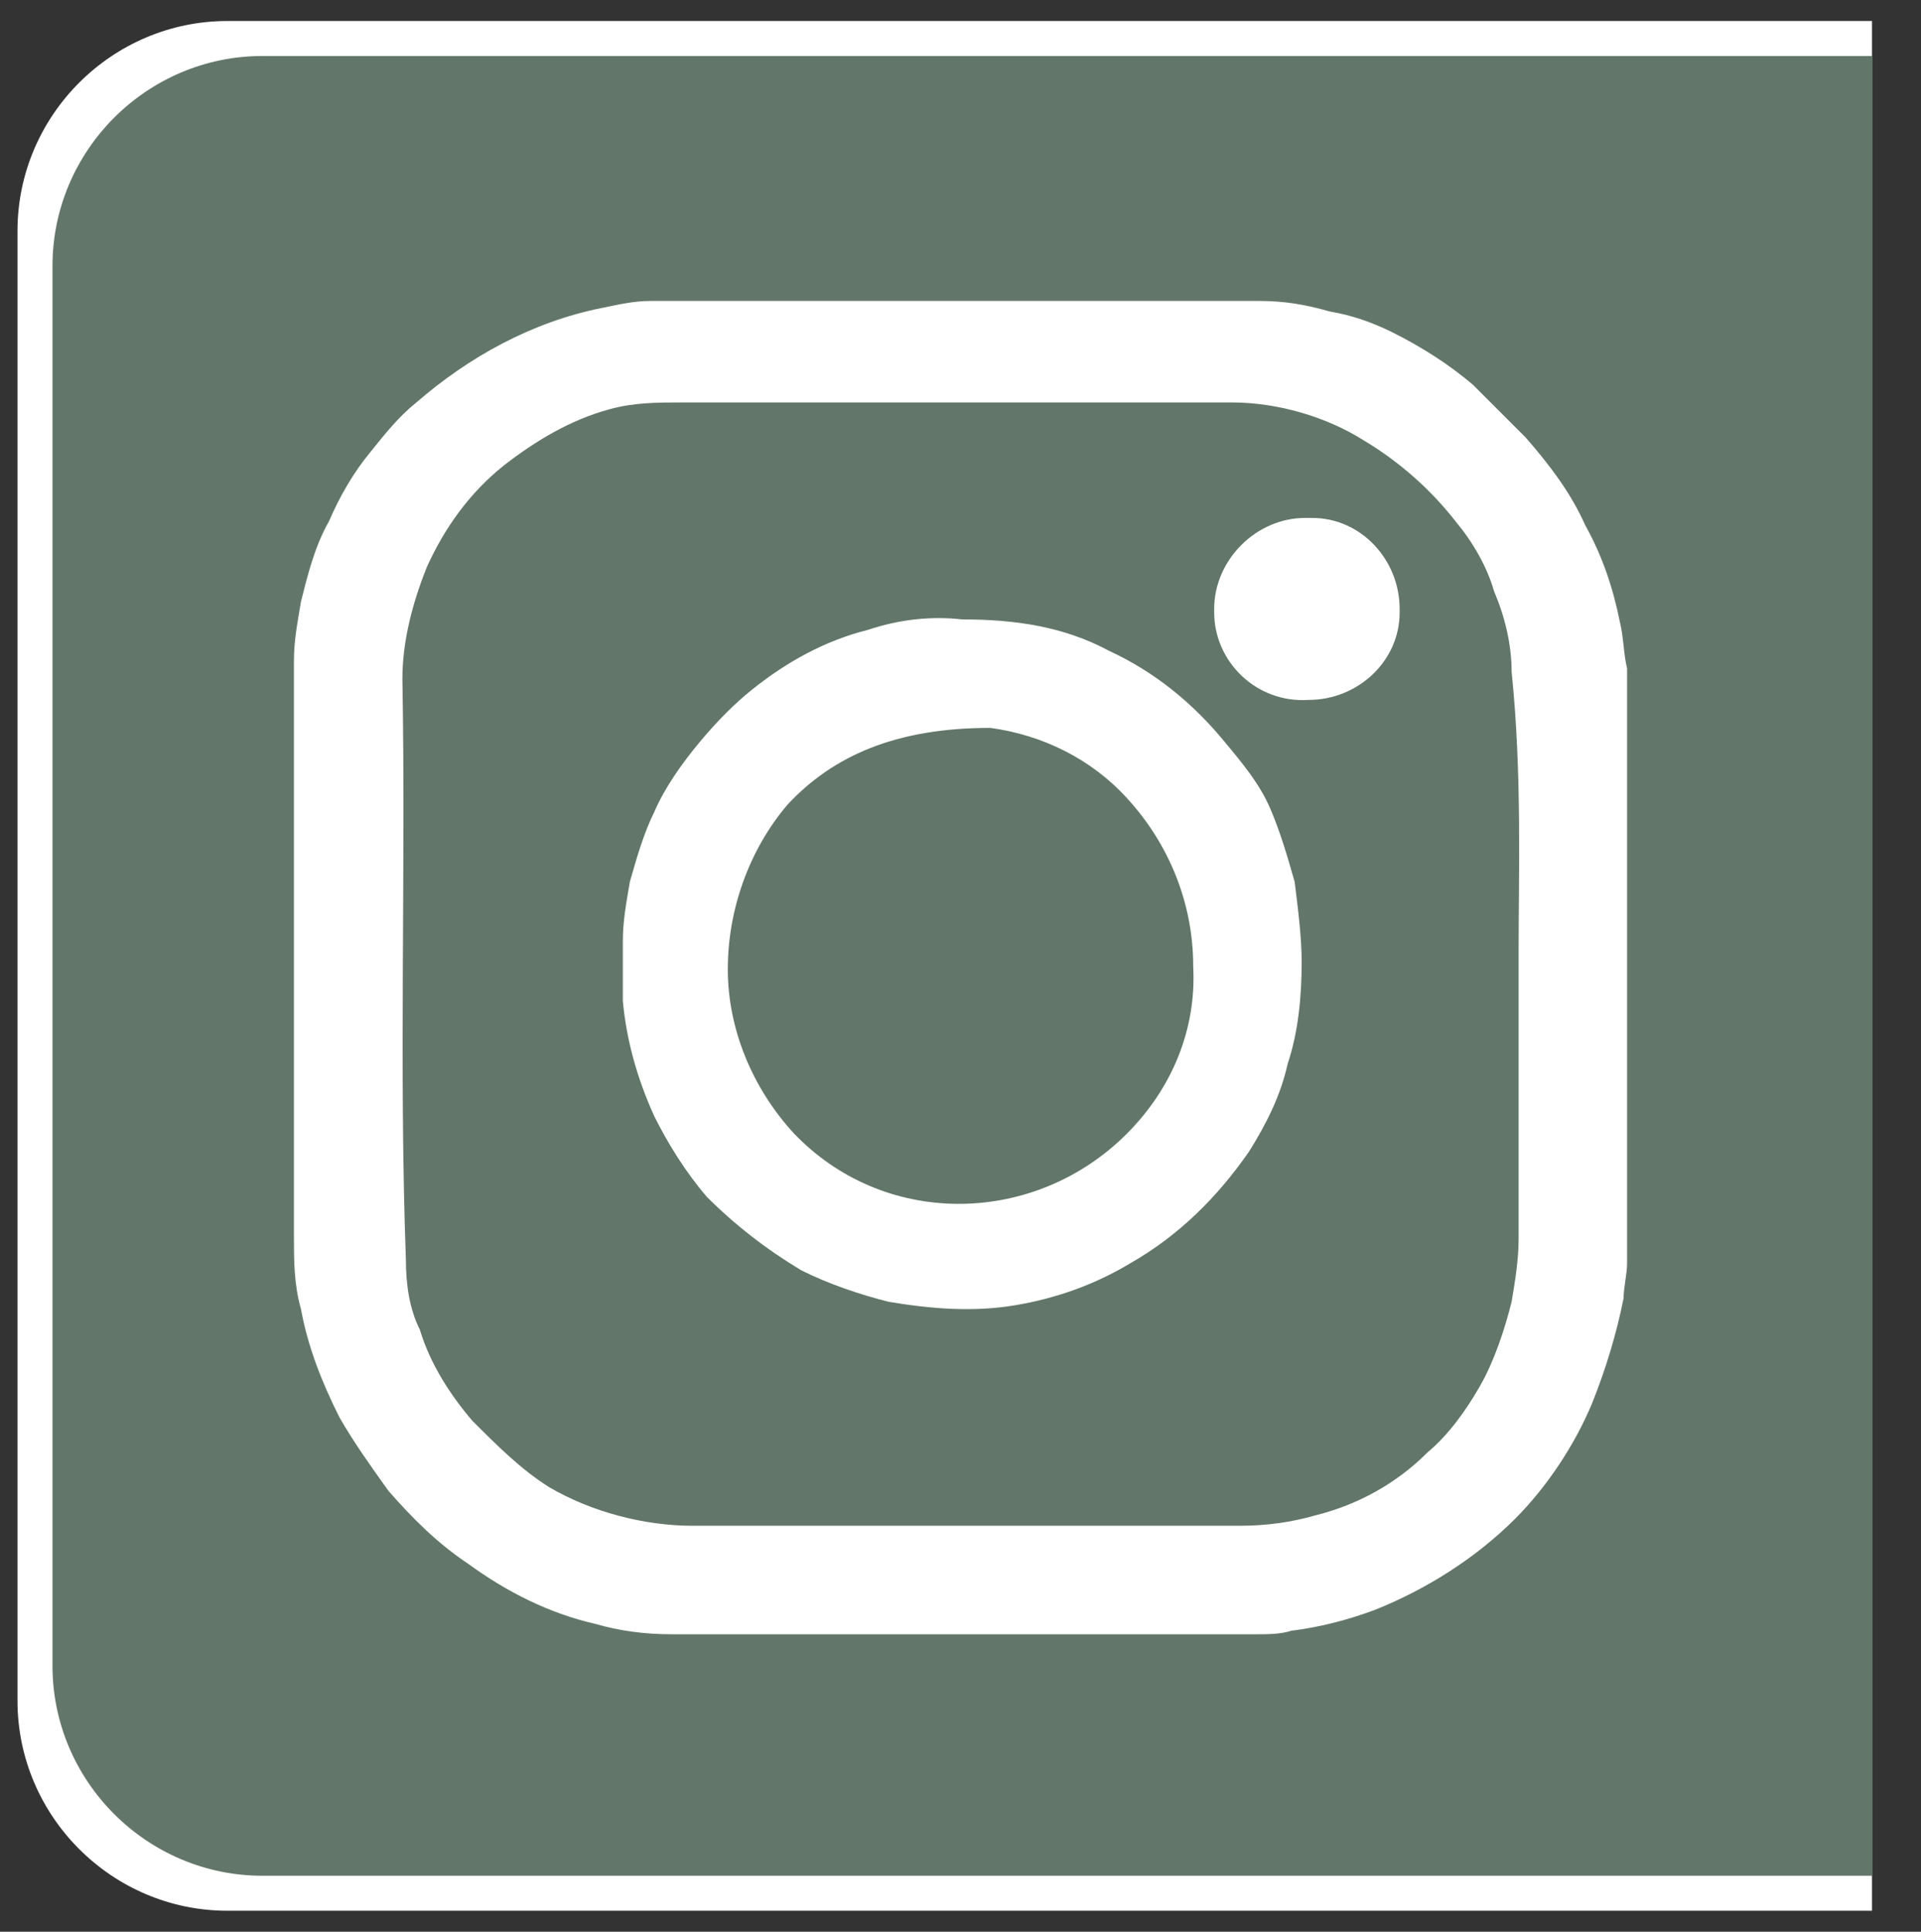
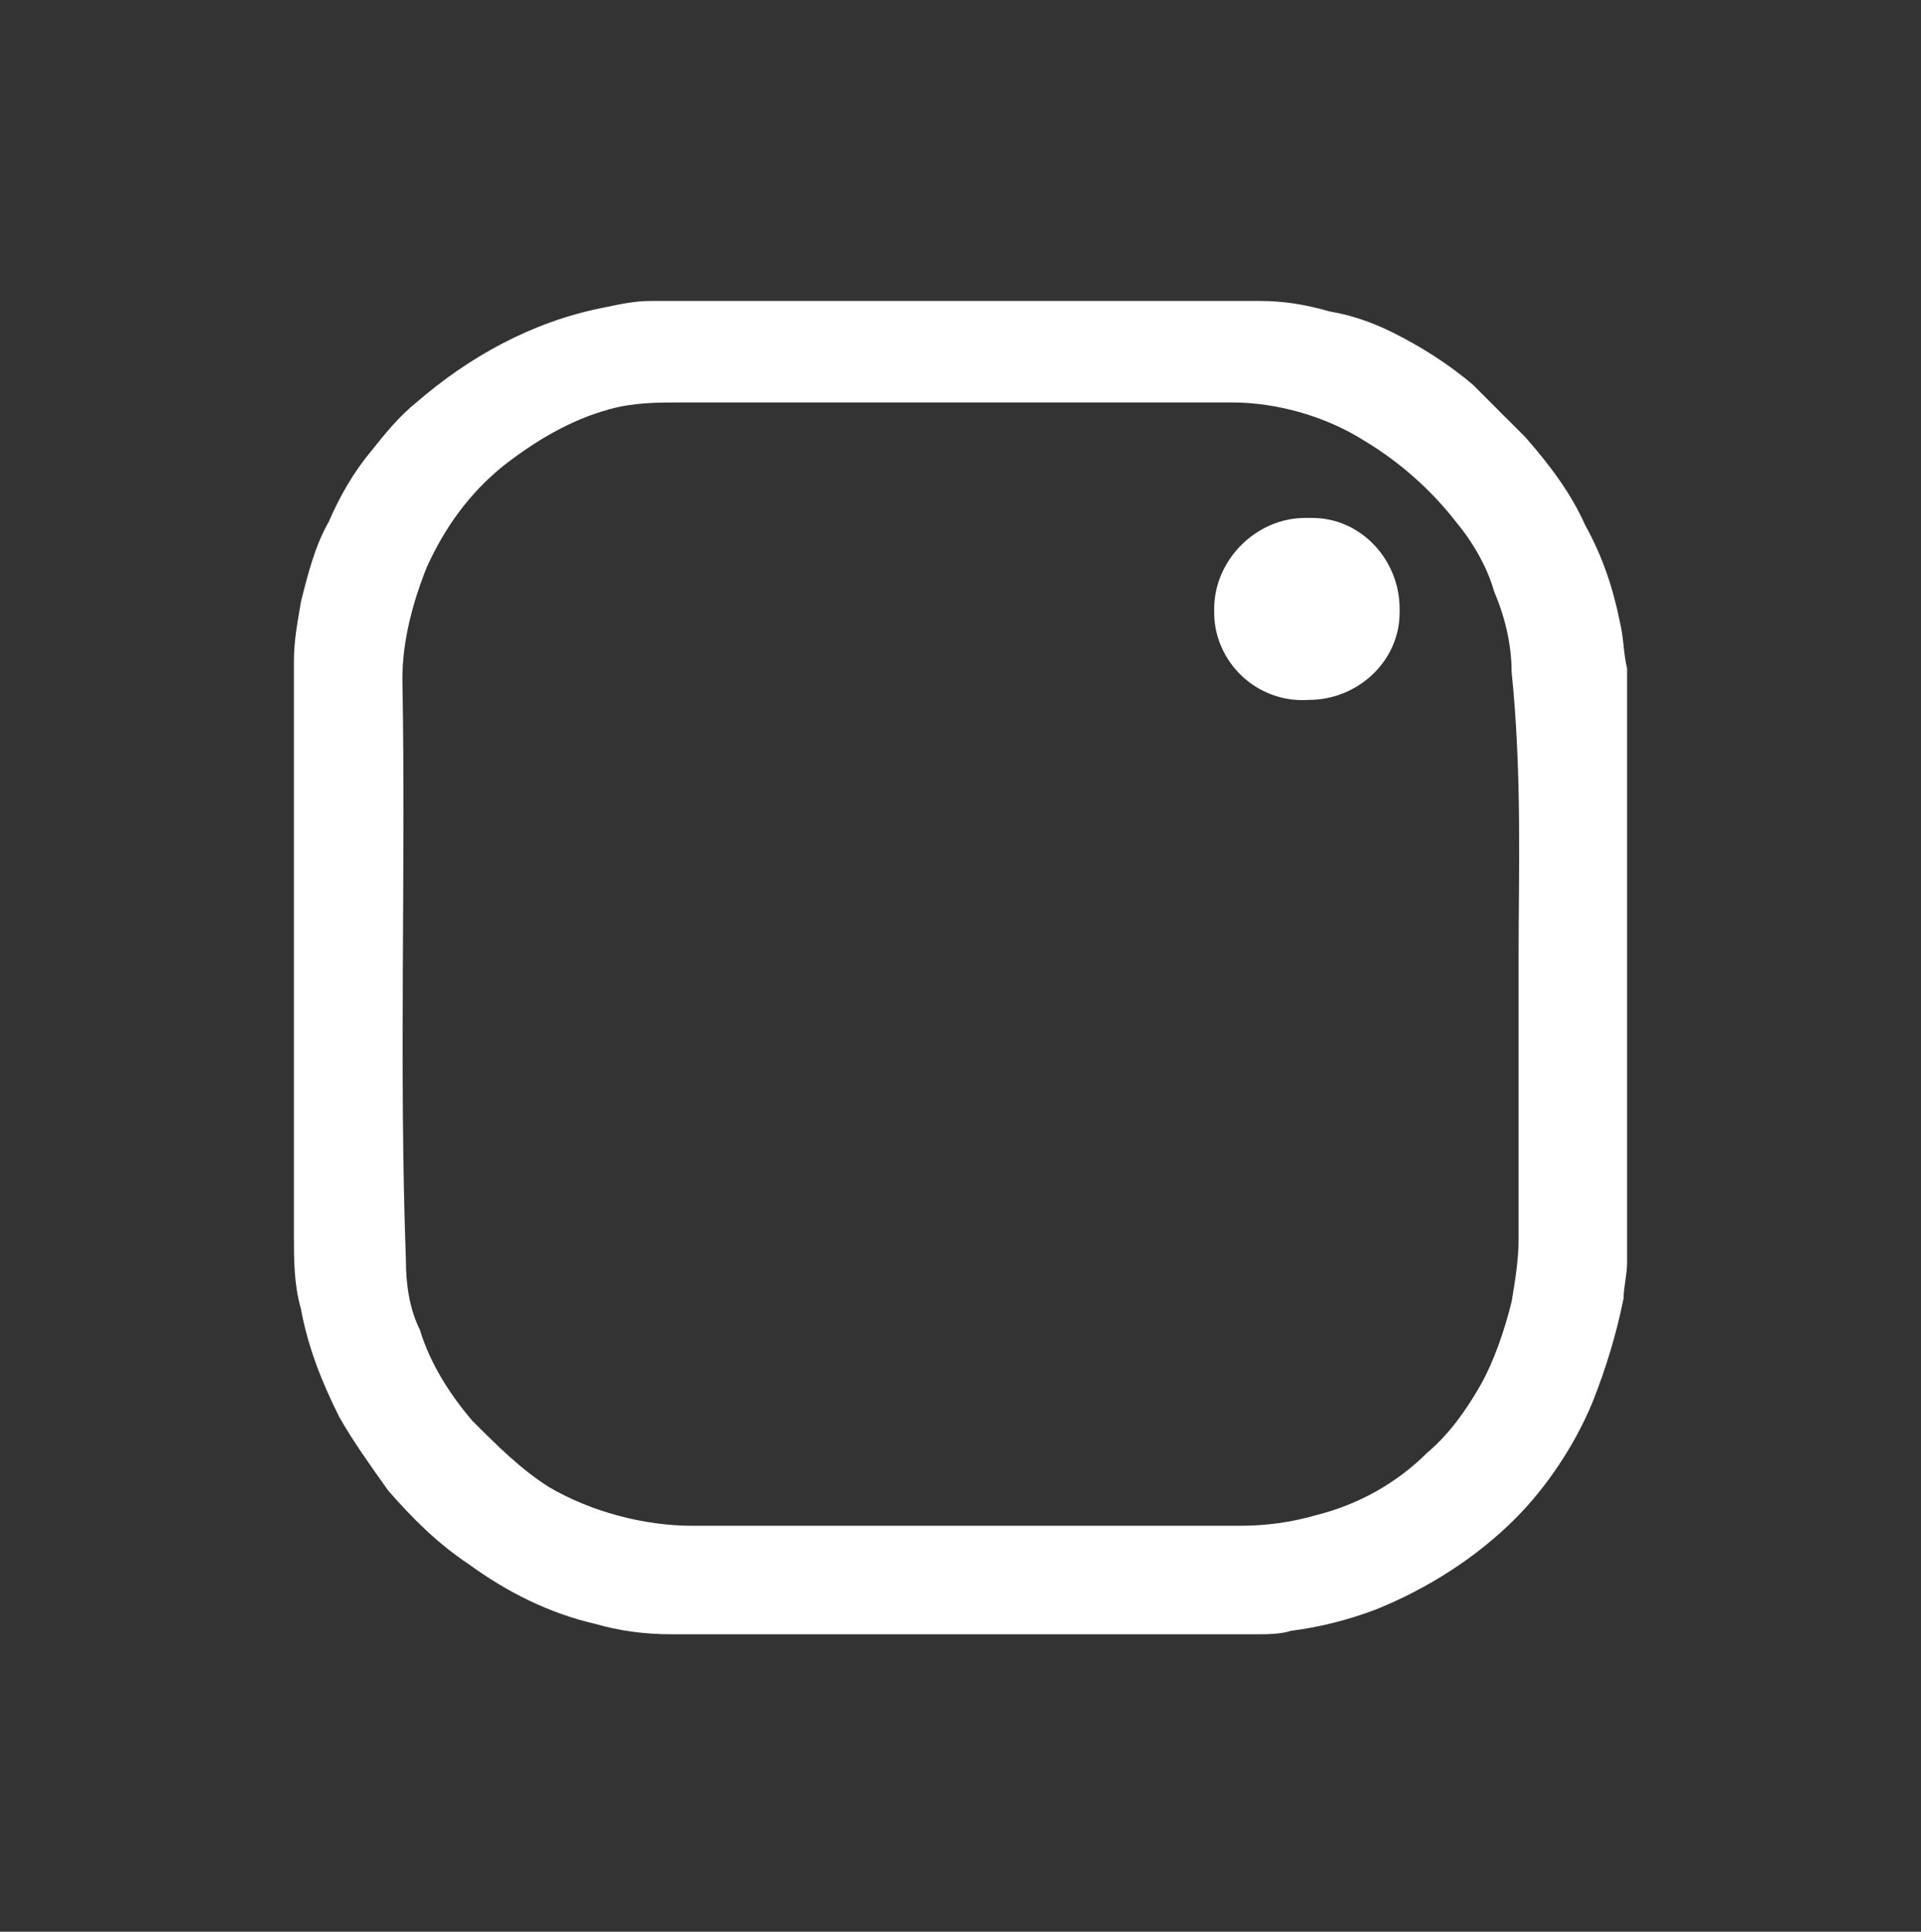
<svg xmlns="http://www.w3.org/2000/svg" version="1.1" id="Ebene_1" x="0px" y="0px" viewBox="0 0 54.9 55.2" style="enable-background:new 0 0 54.9 55.2;" xml:space="preserve">
  <rect x="0" y="0" width="54.9" height="55.2" fill="#333333" stroke="none" />
  <style type="text/css">
	.st0{fill:#FFFFFF;}
	.st1{fill:#627769;}
</style>
-   <path class="st0" d="M53.5,54.6h-47c-3.3,0-6-2.7-6-6v-42c0-3.3,2.7-6,6-6h47V54.6z" />
-   <path class="st1" d="M53.5,53.6h-46c-3.3,0-6-2.7-6-6v-40c0-3.3,2.7-6,6-6h46V53.6z" />
  <g>
    <path class="st0" d="M46.3,17.8c-0.2-1-0.5-1.9-1-2.8c-0.4-0.9-1-1.7-1.7-2.5c-0.5-0.5-1-1-1.5-1.5c-0.7-0.6-1.5-1.1-2.3-1.5   c-0.6-0.3-1.2-0.5-1.8-0.6c-0.7-0.2-1.3-0.3-2-0.3H18.6c-0.5,0-0.9,0.1-1.4,0.2c-2,0.4-3.8,1.4-5.3,2.7c-0.5,0.4-0.9,0.9-1.3,1.4   c-0.5,0.6-0.9,1.3-1.2,2c-0.4,0.7-0.6,1.5-0.8,2.3c-0.1,0.6-0.2,1.1-0.2,1.7c0,5.5,0,11,0,16.4c0,0.7,0,1.4,0.2,2.1   c0.2,1.1,0.6,2.1,1.1,3.1c0.4,0.7,0.9,1.4,1.4,2.1c0.7,0.8,1.4,1.5,2.3,2.1c1.1,0.8,2.3,1.4,3.6,1.7c0.7,0.2,1.4,0.3,2.2,0.3h16.7   c0.3,0,0.7,0,1-0.1c0.8-0.1,1.6-0.3,2.4-0.6c1.5-0.6,2.9-1.5,4-2.6c0.9-0.9,1.7-2.1,2.2-3.3c0.4-1,0.7-2,0.9-3c0-0.3,0.1-0.7,0.1-1   c0-5.7,0-11.3,0-17C46.4,18.7,46.4,18.2,46.3,17.8z M43.4,27.2c0,3.1,0,5.7,0,8.2c0,0.6-0.1,1.2-0.2,1.8c-0.2,0.8-0.5,1.7-0.9,2.4   c-0.4,0.7-0.9,1.4-1.5,1.9c-0.9,0.9-2,1.5-3.2,1.8c-0.7,0.2-1.4,0.3-2.2,0.3c-5.2,0-10.4,0-15.6,0c-1.4,0-2.9-0.4-4.1-1.1   c-0.8-0.5-1.5-1.2-2.2-1.9C12.9,39.9,12.3,39,12,38c-0.3-0.6-0.4-1.3-0.4-2c-0.2-5.5,0-11.1-0.1-16.6c0-1.1,0.3-2.2,0.7-3.2   c0.5-1.1,1.2-2.1,2.2-2.9c0.9-0.7,1.9-1.3,3-1.6c0.7-0.2,1.4-0.2,2.1-0.2c5.2,0,10.4,0,15.7,0c1.3,0,2.7,0.4,3.8,1.1   c1,0.6,1.9,1.4,2.6,2.3c0.5,0.6,0.9,1.3,1.1,2c0.3,0.7,0.5,1.5,0.5,2.3C43.5,22.1,43.4,25,43.4,27.2z" />
-     <path class="st0" d="M37,25.2c-0.2-0.7-0.4-1.4-0.7-2.1c-0.3-0.7-0.8-1.3-1.3-1.9c-0.9-1.1-2-2-3.3-2.6c-1.3-0.7-2.7-0.9-4.2-0.9   c-0.9-0.1-1.8,0-2.7,0.3c-1.2,0.3-2.3,0.9-3.3,1.7c-0.5,0.4-1,0.9-1.5,1.5c-0.5,0.6-1,1.3-1.3,2c-0.3,0.6-0.5,1.3-0.7,2   c-0.1,0.6-0.2,1.1-0.2,1.7c0,0.6,0,1.1,0,1.7c0.1,1.1,0.4,2.2,0.9,3.3c0.4,0.8,0.9,1.6,1.5,2.3c0.8,0.8,1.7,1.5,2.7,2.1   c0.8,0.4,1.7,0.7,2.5,0.9c1.2,0.2,2.4,0.3,3.6,0.1c1.2-0.2,2.3-0.6,3.3-1.2c1.4-0.8,2.5-1.9,3.4-3.2c0.5-0.8,0.9-1.6,1.1-2.5   c0.3-0.9,0.4-1.9,0.4-2.9C37.2,26.8,37.1,26,37,25.2z M32.2,32.4c-2.6,2.6-6.8,2.7-9.4,0.1c0,0-0.1-0.1-0.1-0.1   c-1.2-1.3-1.9-3-1.9-4.7c0-1.7,0.6-3.4,1.7-4.7c1.3-1.4,3.1-2.2,5.8-2.2c1.5,0.2,2.9,0.9,3.9,2c1.2,1.3,1.9,3,1.9,4.8   C34.2,29.4,33.5,31.1,32.2,32.4z" />
    <path class="st0" d="M37.3,14.8c-1.4,0-2.6,1.2-2.6,2.6c0,0,0,0,0,0.1c0,1.4,1.2,2.6,2.7,2.5c1.4,0,2.6-1.1,2.6-2.5   c0,0,0-0.1,0-0.1c0-1.4-1.1-2.6-2.5-2.6C37.4,14.8,37.4,14.8,37.3,14.8z" />
  </g>
</svg>